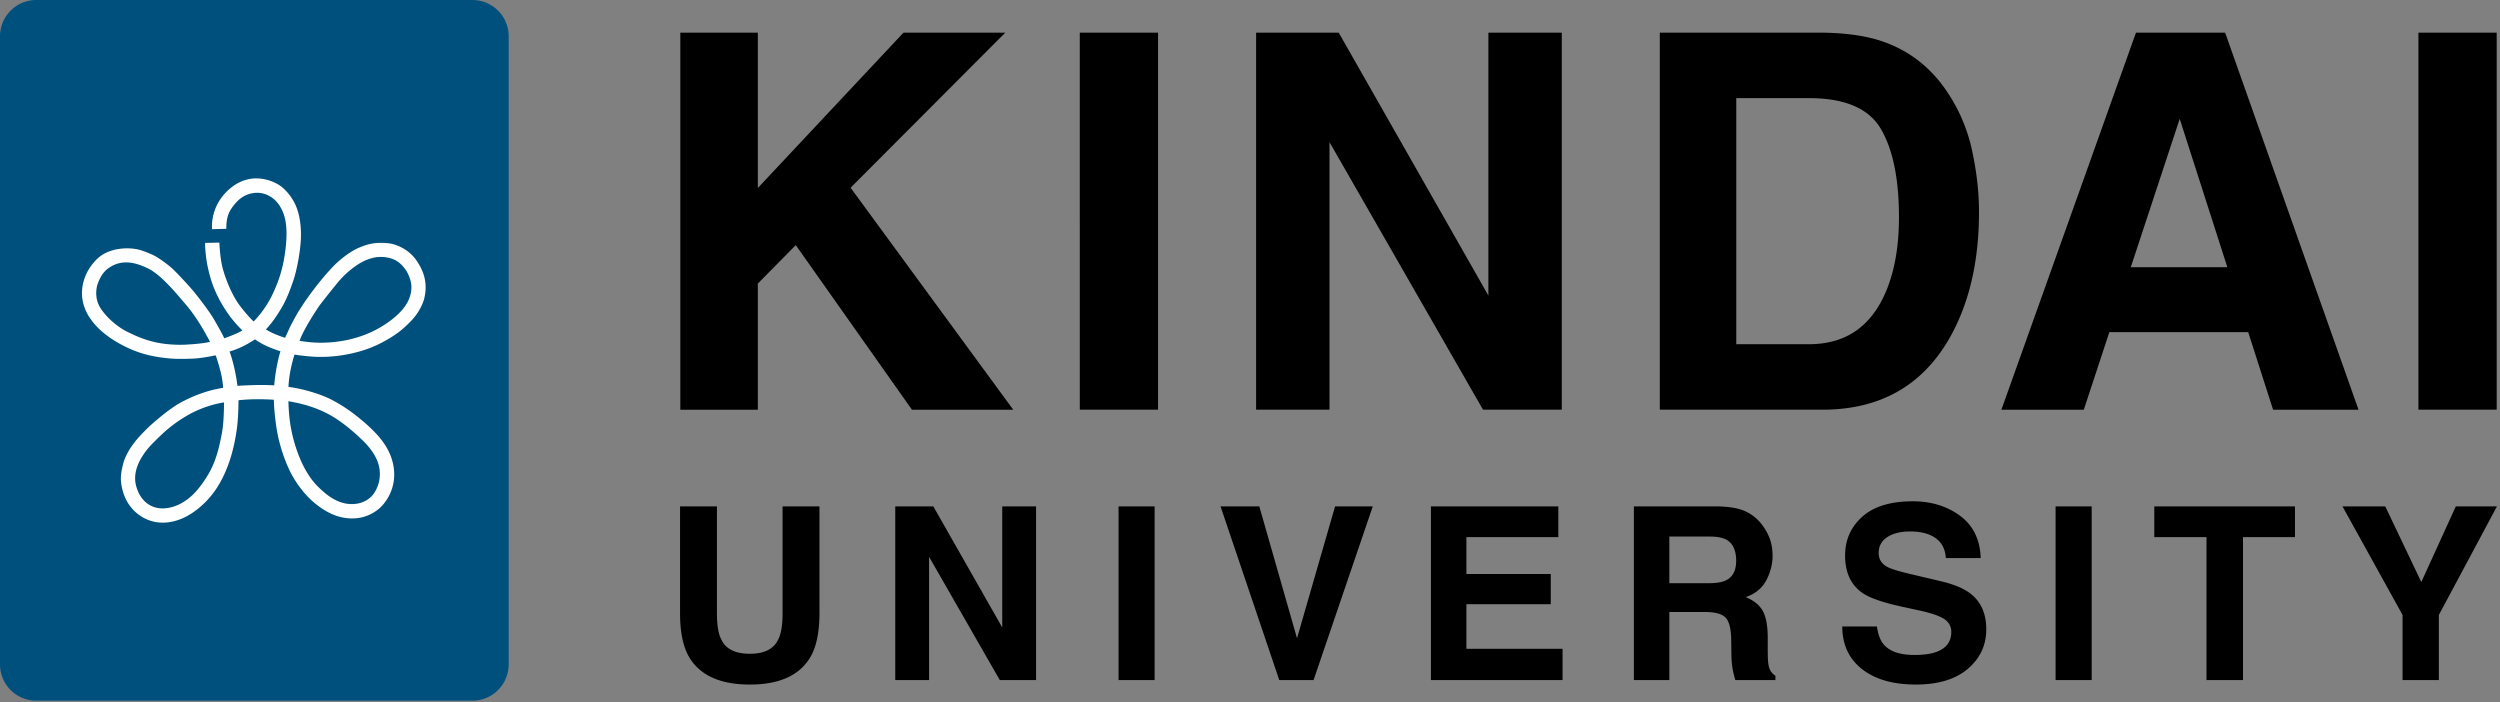
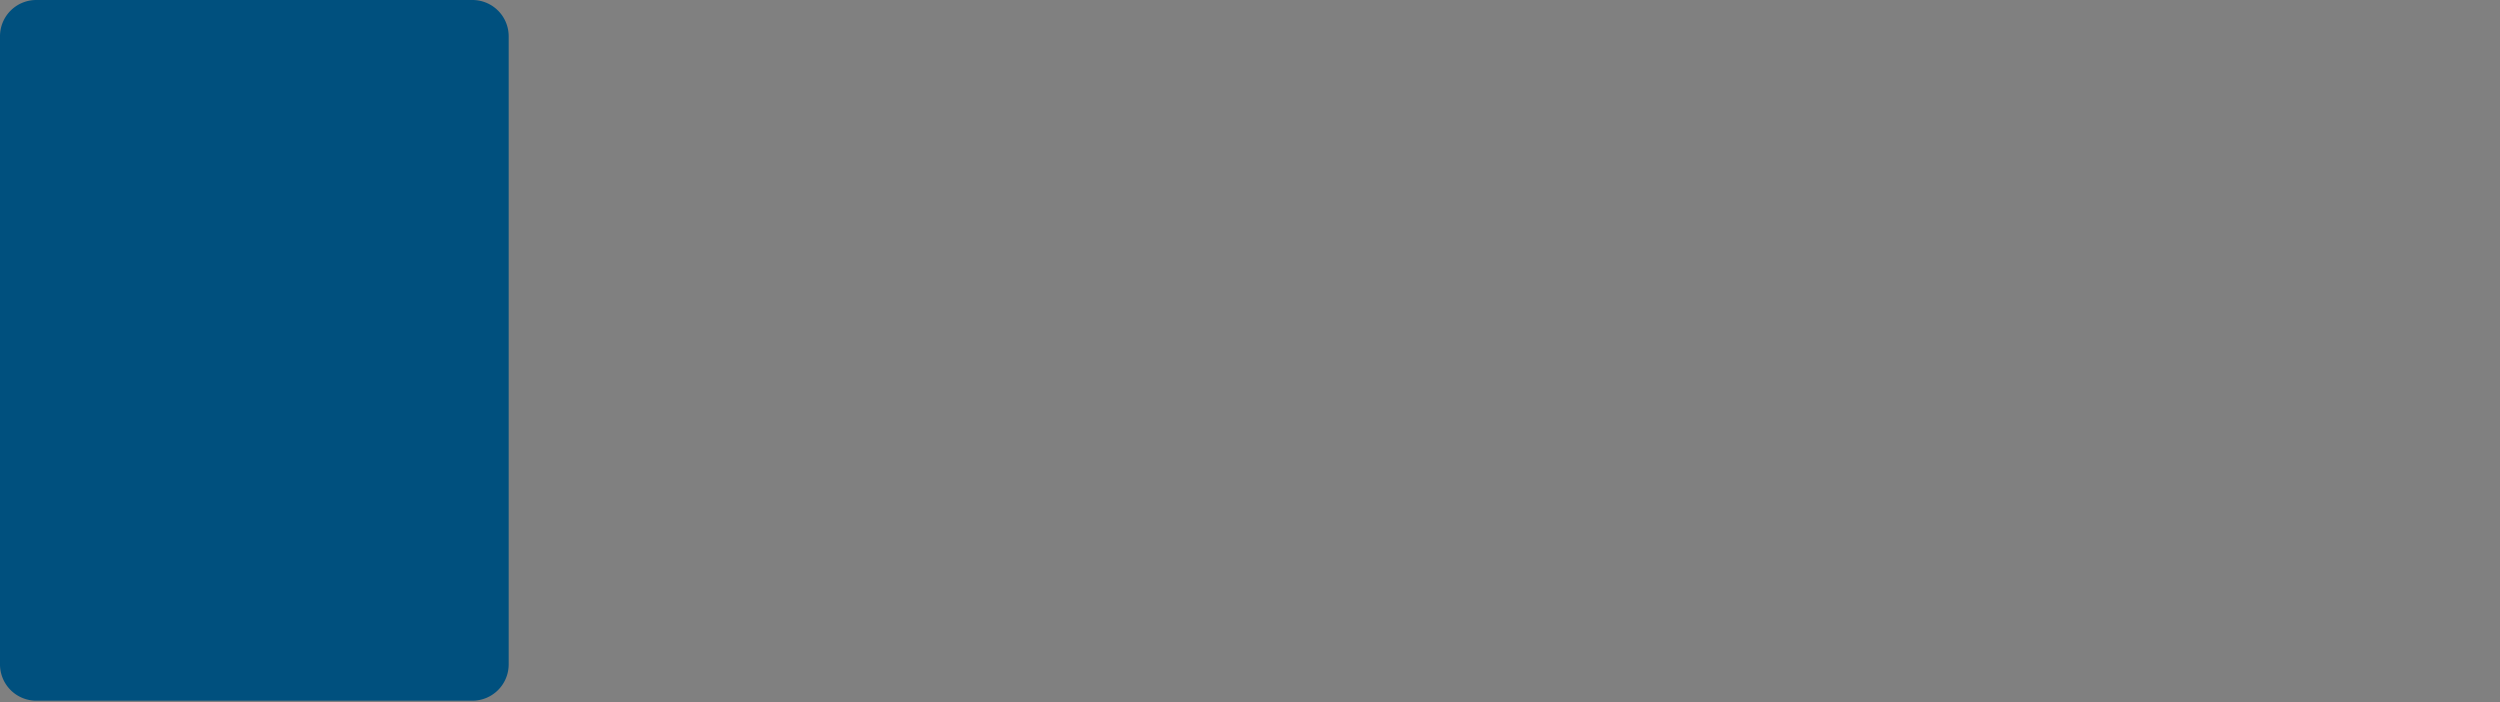
<svg xmlns="http://www.w3.org/2000/svg" viewBox="0 0 235 66" width="235" height="66">
  <rect x="0" y="0" width="235" height="66" fill="#808080" stroke="none" />
  <path fill="#00507E" d="M47.816 62.453a3.412 3.412 0 01-3.41 3.412H3.41A3.41 3.41 0 010 62.453V3.41A3.408 3.408 0 013.41 0h40.996a3.41 3.41 0 013.41 3.41v59.043z" />
-   <path fill="#FFF" d="M39.084 24.396c-.733-1.01-1.883-1.47-2.659-1.537-1.143-.094-1.762.053-2.563.375-.802.322-1.579.908-2.238 1.512-.661.603-1.743 1.955-1.913 2.174a52.14 52.14 0 00-.998 1.355c-.098.147-.474.723-.645.988a24.718 24.718 0 00-.712 1.29c-.091.175-.554 1.197-.554 1.197s-.207-.041-.854-.305c-.648-.26-.95-.486-.95-.486.523-.545.97-1.186 1.451-1.99.506-.844.874-1.85 1.15-2.67.275-.819.692-2.807.692-4.217-.003-1.406-.274-2.24-.473-2.725a4.854 4.854 0 00-1.228-1.699c-.606-.531-1.672-.947-2.726-.883-.987.067-1.843.526-2.545 1.225-1.63 1.615-1.381 3.543-1.381 3.543l1.336-.035c.009-.11-.059-1.063.417-1.809.59-.922 1.249-1.391 2.016-1.533.765-.143 1.488.064 2.121.621 1.174 1.141 1.228 2.865.998 4.73-.216 1.76-.671 3.071-1.326 4.391a9.919 9.919 0 01-1.651 2.309s-.377-.301-1.213-1.364c-.839-1.074-1.39-2.562-1.636-3.39-.246-.836-.328-1.715-.382-2.657l-1.334.026c-.025.338.067 1.551.296 2.492.414 1.906 1.235 3.268 1.858 4.164.626.9 1.343 1.568 1.343 1.568-.3.241-1.699.747-1.699.747-.143-.348-.811-1.534-1.114-2.024-.298-.488-1.132-1.603-1.643-2.236-.505-.627-1.482-1.666-2.013-2.19-.532-.517-1.448-1.119-1.533-1.166-.089-.054-.402-.267-1.42-.627-1.019-.363-3.049-.363-4.223.772-1.17 1.135-1.479 2.476-1.427 3.428.05.945.461 1.748.802 2.214.879 1.286 2.329 2.176 3.515 2.731 1.185.555 2.306.797 3.344.926 1.038.133 1.729.115 2.702.082.973-.035 2.185-.314 2.185-.314.07.084.286.807.473 1.518.188.707.249 1.537.249 1.537-1.571.25-2.905.791-4.048 1.416-1.146.627-2.89 2.18-3.177 2.488-.291.311-1.391 1.297-1.993 2.691-.144.326-.425 1.324-.399 2.037.11 1.732.981 3.006 2.253 3.648 1.268.643 2.969.551 4.646-.648 1.679-1.201 2.511-2.727 3.01-3.934.519-1.252.817-2.566.986-3.799.172-1.229.159-2.727.159-2.727 1.532-.186 3.327-.049 3.327-.049.003.52.08 1.596.274 2.813a15.073 15.073 0 001.112 3.633c.487 1.076 1.398 2.455 2.643 3.42 1.237.969 2.259 1.246 3.148 1.285a3.877 3.877 0 002.668-.879c.798-.672 1.332-1.719 1.442-2.762.108-.971-.11-2.123-.806-3.217-.691-1.094-1.791-2.02-2.367-2.494a14.915 14.915 0 00-2.641-1.779c-1.21-.635-3.021-1.104-4.102-1.225.073-1.59.571-3.039.571-3.039s1.056.168 2.012.209a13.33 13.33 0 003.654-.389 10.921 10.921 0 002.942-1.168c1.095-.621 1.589-1.053 2.267-1.734.737-.737 1.135-1.549 1.304-2.135.39-1.511-.049-2.714-.78-3.72M17.422 32.4c-2.715.1-4.247-.629-5.379-1.174-1.134-.543-2.171-1.547-2.653-2.357-.474-.813-.34-1.629-.285-1.91.056-.28.376-1.231 1.041-1.715 1.263-.92 2.543-.598 3.746-.022 1.253.604 2.657 2.334 3.555 3.379.896 1.047 1.637 2.27 2.292 3.526-.155.066-.999.205-2.317.273m3.418 8.42c-.166.834-.45 2.377-1.215 3.688-.764 1.309-1.817 2.684-3.418 3.145-1.601.463-2.942-.258-3.41-1.974-.466-1.714.888-3.347 1.64-4.093.767-.758 1.617-1.627 3.151-2.521 1.532-.898 3.067-1.186 3.472-1.236-.013 1.192-.058 2.157-.22 2.991m4.937-4.597c-1.35-.078-2.605 0-3.459.045-.236-1.932-.739-3.225-.739-3.225.923-.272 1.612-.639 2.389-1.141.767.52 1.332.764 2.399 1.123-.249.717-.522 2.225-.59 3.198m5.232 2.781c1.517.836 2.984 2.291 3.268 2.582.248.254 1.184 1.217 1.38 2.404a3.235 3.235 0 01-.487 2.359c-.205.318-.871 1.072-2.196 1.033-1.302-.043-2.3-.863-3.075-1.629-.778-.764-1.468-1.912-1.981-3.383-.511-1.473-.766-2.852-.806-4.658.905.167 2.354.438 3.897 1.292m5.061-8.43c-1.791 1.145-3.659 1.494-4.896 1.598-1.235.101-2.038.013-3.012-.129.324-1.006 1.627-2.99 1.928-3.403a99.799 99.799 0 011.726-2.166 8.602 8.602 0 011.529-1.408c.67-.492 1.664-1.012 2.769-.9 1.106.113 1.56.611 1.927 1.072.369.469.574 1.111.625 1.543.101 1.414-.808 2.648-2.596 3.793" />
-   <path d="M63.951 3.068h7.285v14.604L84.93 3.068h9.568L79.955 17.646l15.289 20.866h-9.522l-10.919-15.47-3.567 3.614v11.856h-7.285zm37.549 0h7.357v35.443H101.5zm16.574 0h7.765l14.069 24.713V3.068h6.9v35.444h-7.404l-14.43-25.149v25.149h-6.9zm58.715.769c2.483.819 4.5 2.317 6.039 4.498a15.774 15.774 0 012.527 5.721c.449 2.053.672 4.008.672 5.867 0 4.713-.945 8.705-2.838 11.975-2.566 4.408-6.529 6.613-11.887 6.613h-15.281V3.068h15.281c2.198.034 4.026.289 5.487.769M163.21 9.225v23.131h6.84c3.5 0 5.939-1.723 7.32-5.17.756-1.891 1.133-4.143 1.133-6.756 0-3.607-.566-6.375-1.699-8.309-1.131-1.929-3.383-2.896-6.754-2.896h-6.84zm37.571-6.157h8.381l12.539 35.445h-8.031l-2.338-7.29h-13.053l-2.402 7.29h-7.746l12.65-35.445zm-.487 22.049h9.076l-4.477-13.945-4.599 13.945zm27.039-22.049h7.356v35.443h-7.356zM63.925 47.6h3.467v10.027c0 1.121.133 1.939.398 2.457.412.914 1.309 1.37 2.694 1.37 1.375 0 2.269-.456 2.681-1.37.264-.518.397-1.336.397-2.457V47.6h3.467v10.035c0 1.735-.27 3.086-.809 4.053-1.002 1.773-2.914 2.66-5.736 2.66-2.825 0-4.741-.887-5.75-2.66-.539-.967-.809-2.317-.809-4.053V47.6zm20.229 0h3.576l6.481 11.382V47.6h3.179v16.326h-3.41l-6.646-11.584v11.584h-3.18zm20.991 0h3.389v16.325h-3.389zm20.353 0h3.543l-5.565 16.326h-3.225l-5.52-16.326h3.644l3.544 12.395zm20.984 2.89h-8.641v3.467h7.932v2.836h-7.932v4.197h9.039v2.936h-12.373V47.6h11.975zm17.488-2.47c.602.26 1.111.641 1.529 1.141.344.414.619.873.82 1.375.201.503.303 1.074.303 1.717 0 .775-.197 1.538-.588 2.288-.391.748-1.037 1.278-1.938 1.587.754.305 1.285.734 1.6 1.291.314.559.471 1.408.471 2.553v1.098c0 .746.031 1.252.09 1.518.092.42.301.73.631.93v.41h-3.766a12.475 12.475 0 01-.224-.875 8.263 8.263 0 01-.144-1.406l-.021-1.518c-.014-1.041-.193-1.736-.539-2.082-.346-.348-.994-.521-1.943-.521h-3.332v6.402h-3.334V47.6h7.811c1.113.022 1.973.162 2.574.42m-7.051 2.416v4.385h3.67c.73 0 1.277-.088 1.642-.266.646-.308.968-.922.968-1.838 0-.99-.311-1.654-.936-1.994-.35-.191-.877-.287-1.578-.287h-3.766zm19.512 8.451c.104.746.312 1.303.623 1.672.563.672 1.533 1.008 2.906 1.008.822 0 1.488-.088 2.002-.266.973-.34 1.459-.971 1.459-1.895 0-.54-.24-.955-.717-1.252-.475-.288-1.23-.543-2.266-.764l-1.768-.387c-1.736-.385-2.93-.803-3.58-1.252-1.1-.754-1.65-1.932-1.65-3.533 0-1.463.537-2.678 1.615-3.646 1.076-.966 2.658-1.45 4.742-1.45 1.74 0 3.227.457 4.457 1.367 1.23.912 1.875 2.236 1.934 3.971h-3.278c-.06-.98-.5-1.68-1.317-2.092-.545-.273-1.223-.41-2.031-.41-.902 0-1.621.178-2.158.531-.537.355-.807.85-.807 1.484 0 .582.266 1.02.795 1.307.342.191 1.063.417 2.17.676l2.865.676c1.256.295 2.195.69 2.822 1.186.975.768 1.461 1.879 1.461 3.334 0 1.492-.576 2.73-1.73 3.714-1.153.987-2.781 1.481-4.887 1.481-2.148 0-3.84-.486-5.07-1.457-1.232-.971-1.848-2.307-1.848-4.004h3.256zM193.225 47.6h3.392v16.325h-3.392zm22.503 0v2.89h-4.885v13.436h-3.433V50.49h-4.907V47.6zm15.119 0h3.867l-5.461 10.205v6.121h-3.412v-6.121L220.193 47.6h4.021l3.389 7.111z" />
</svg>